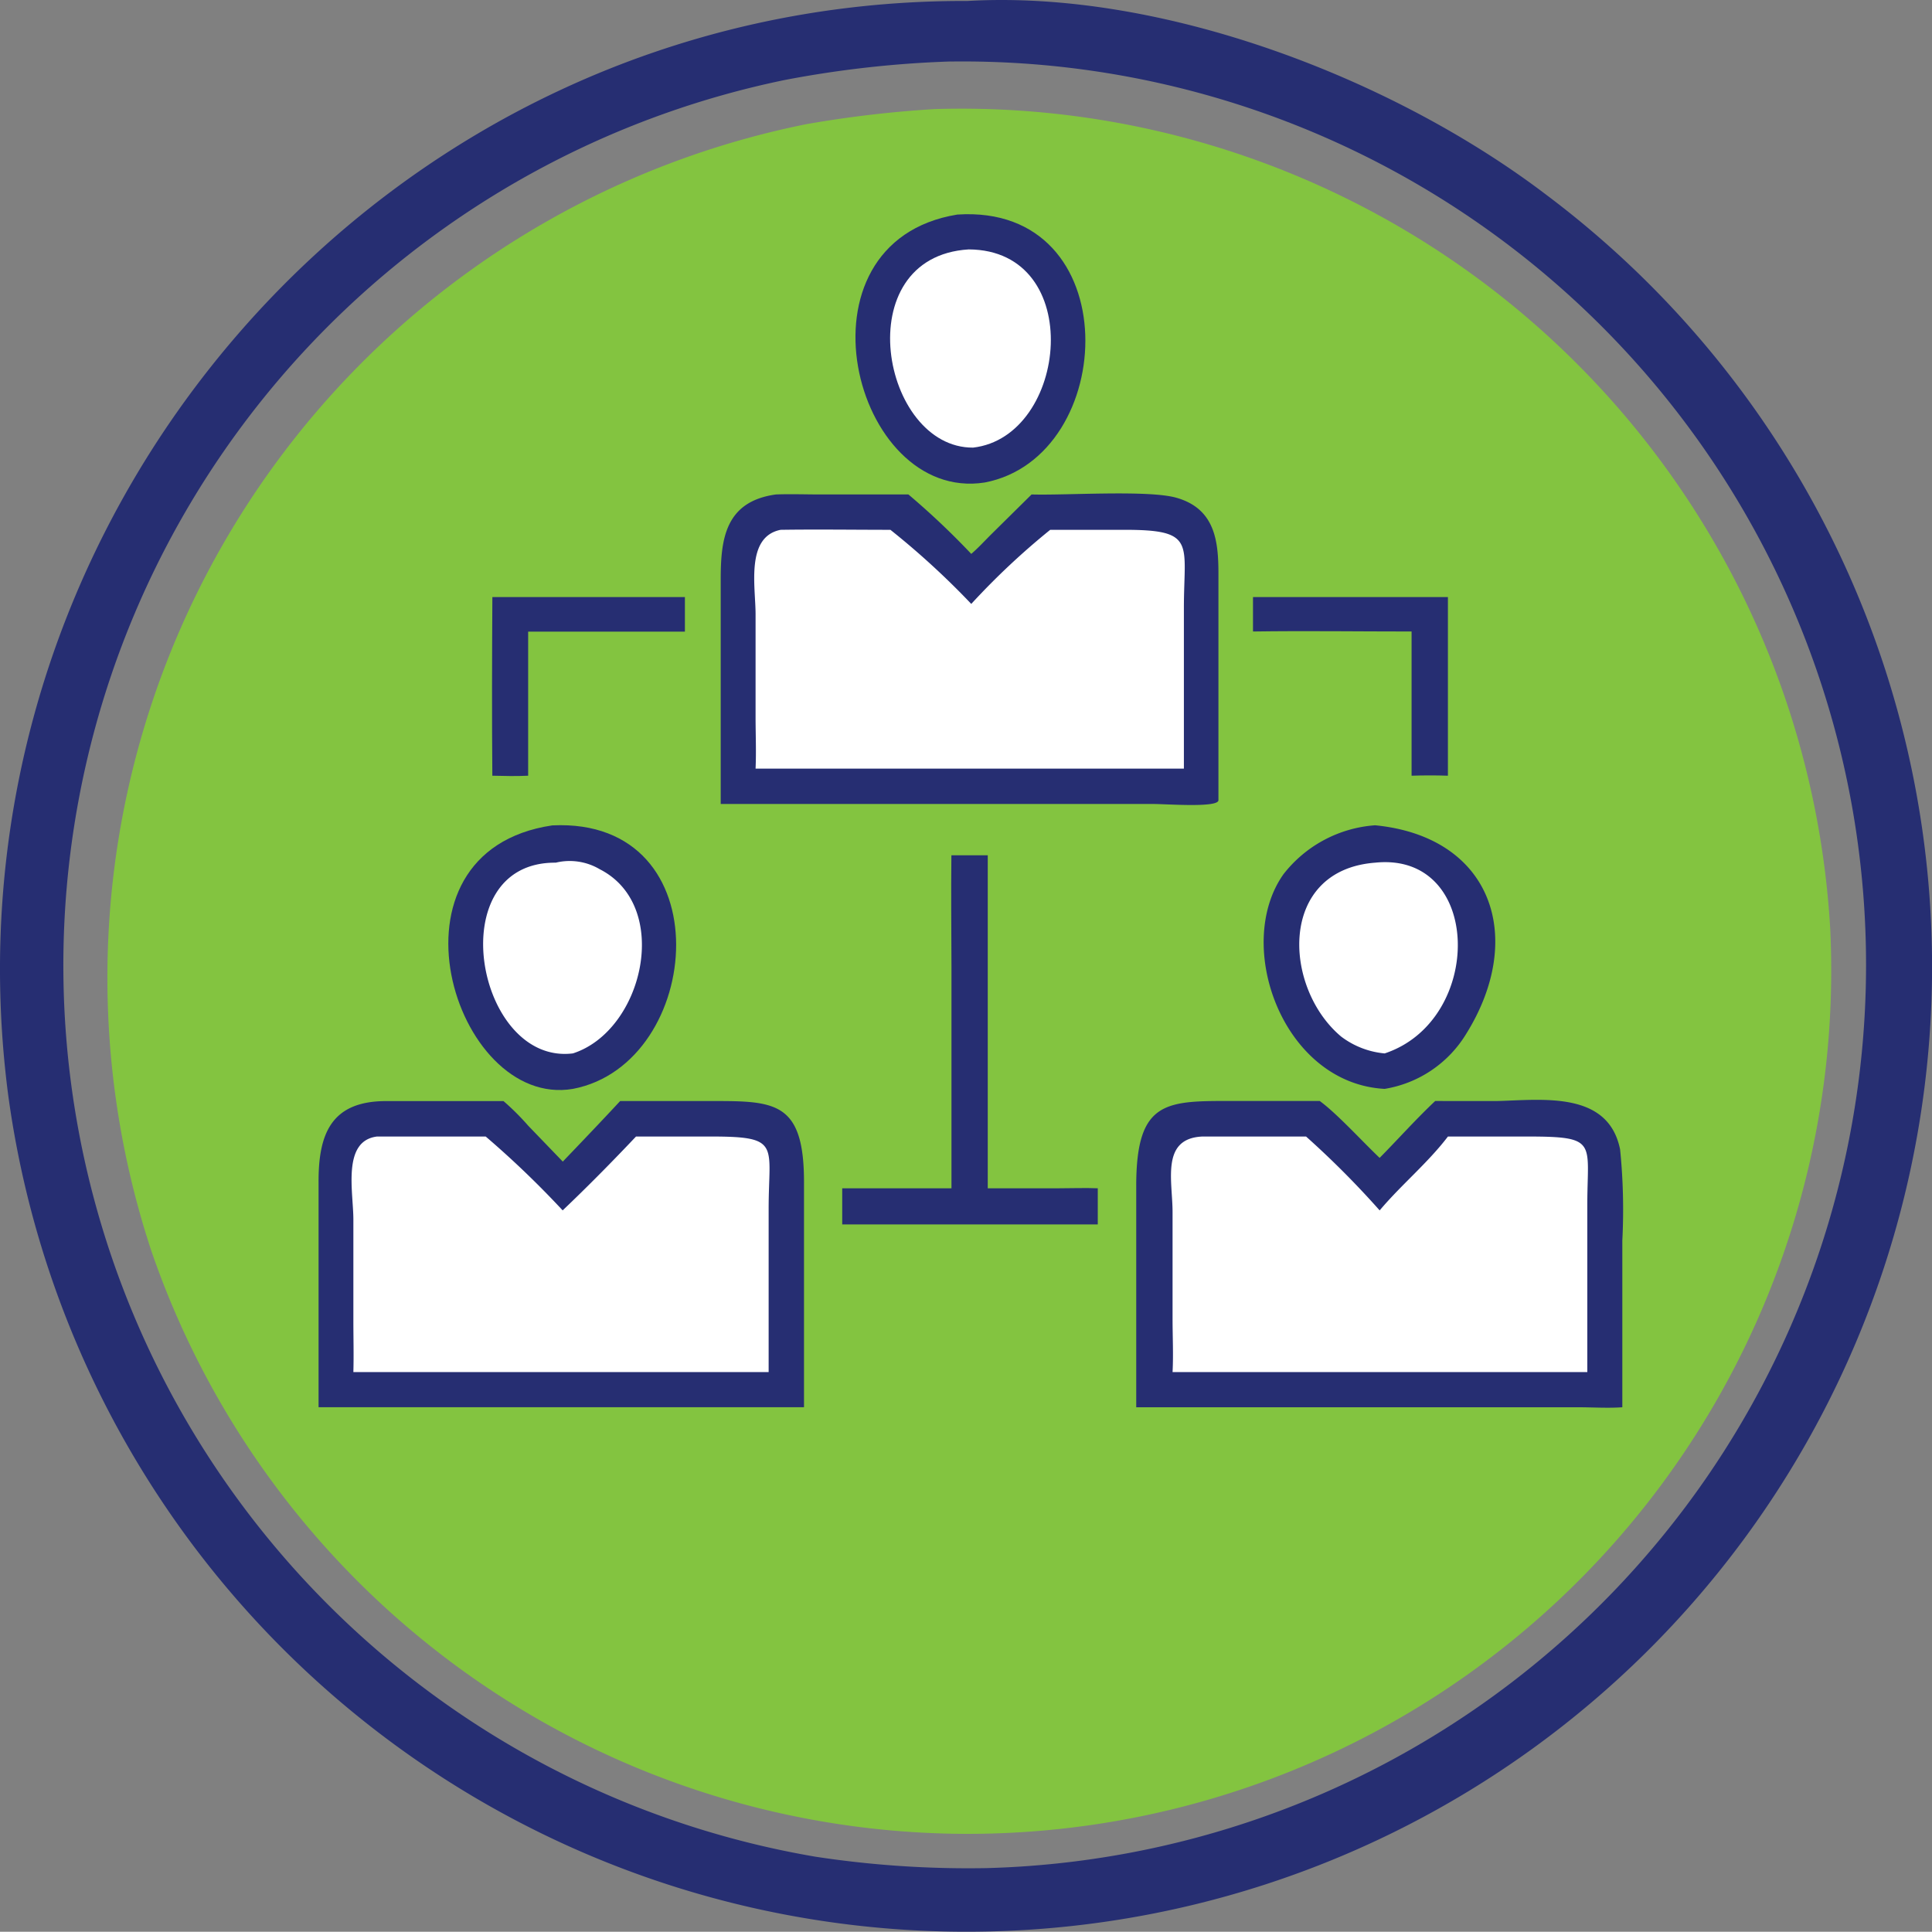
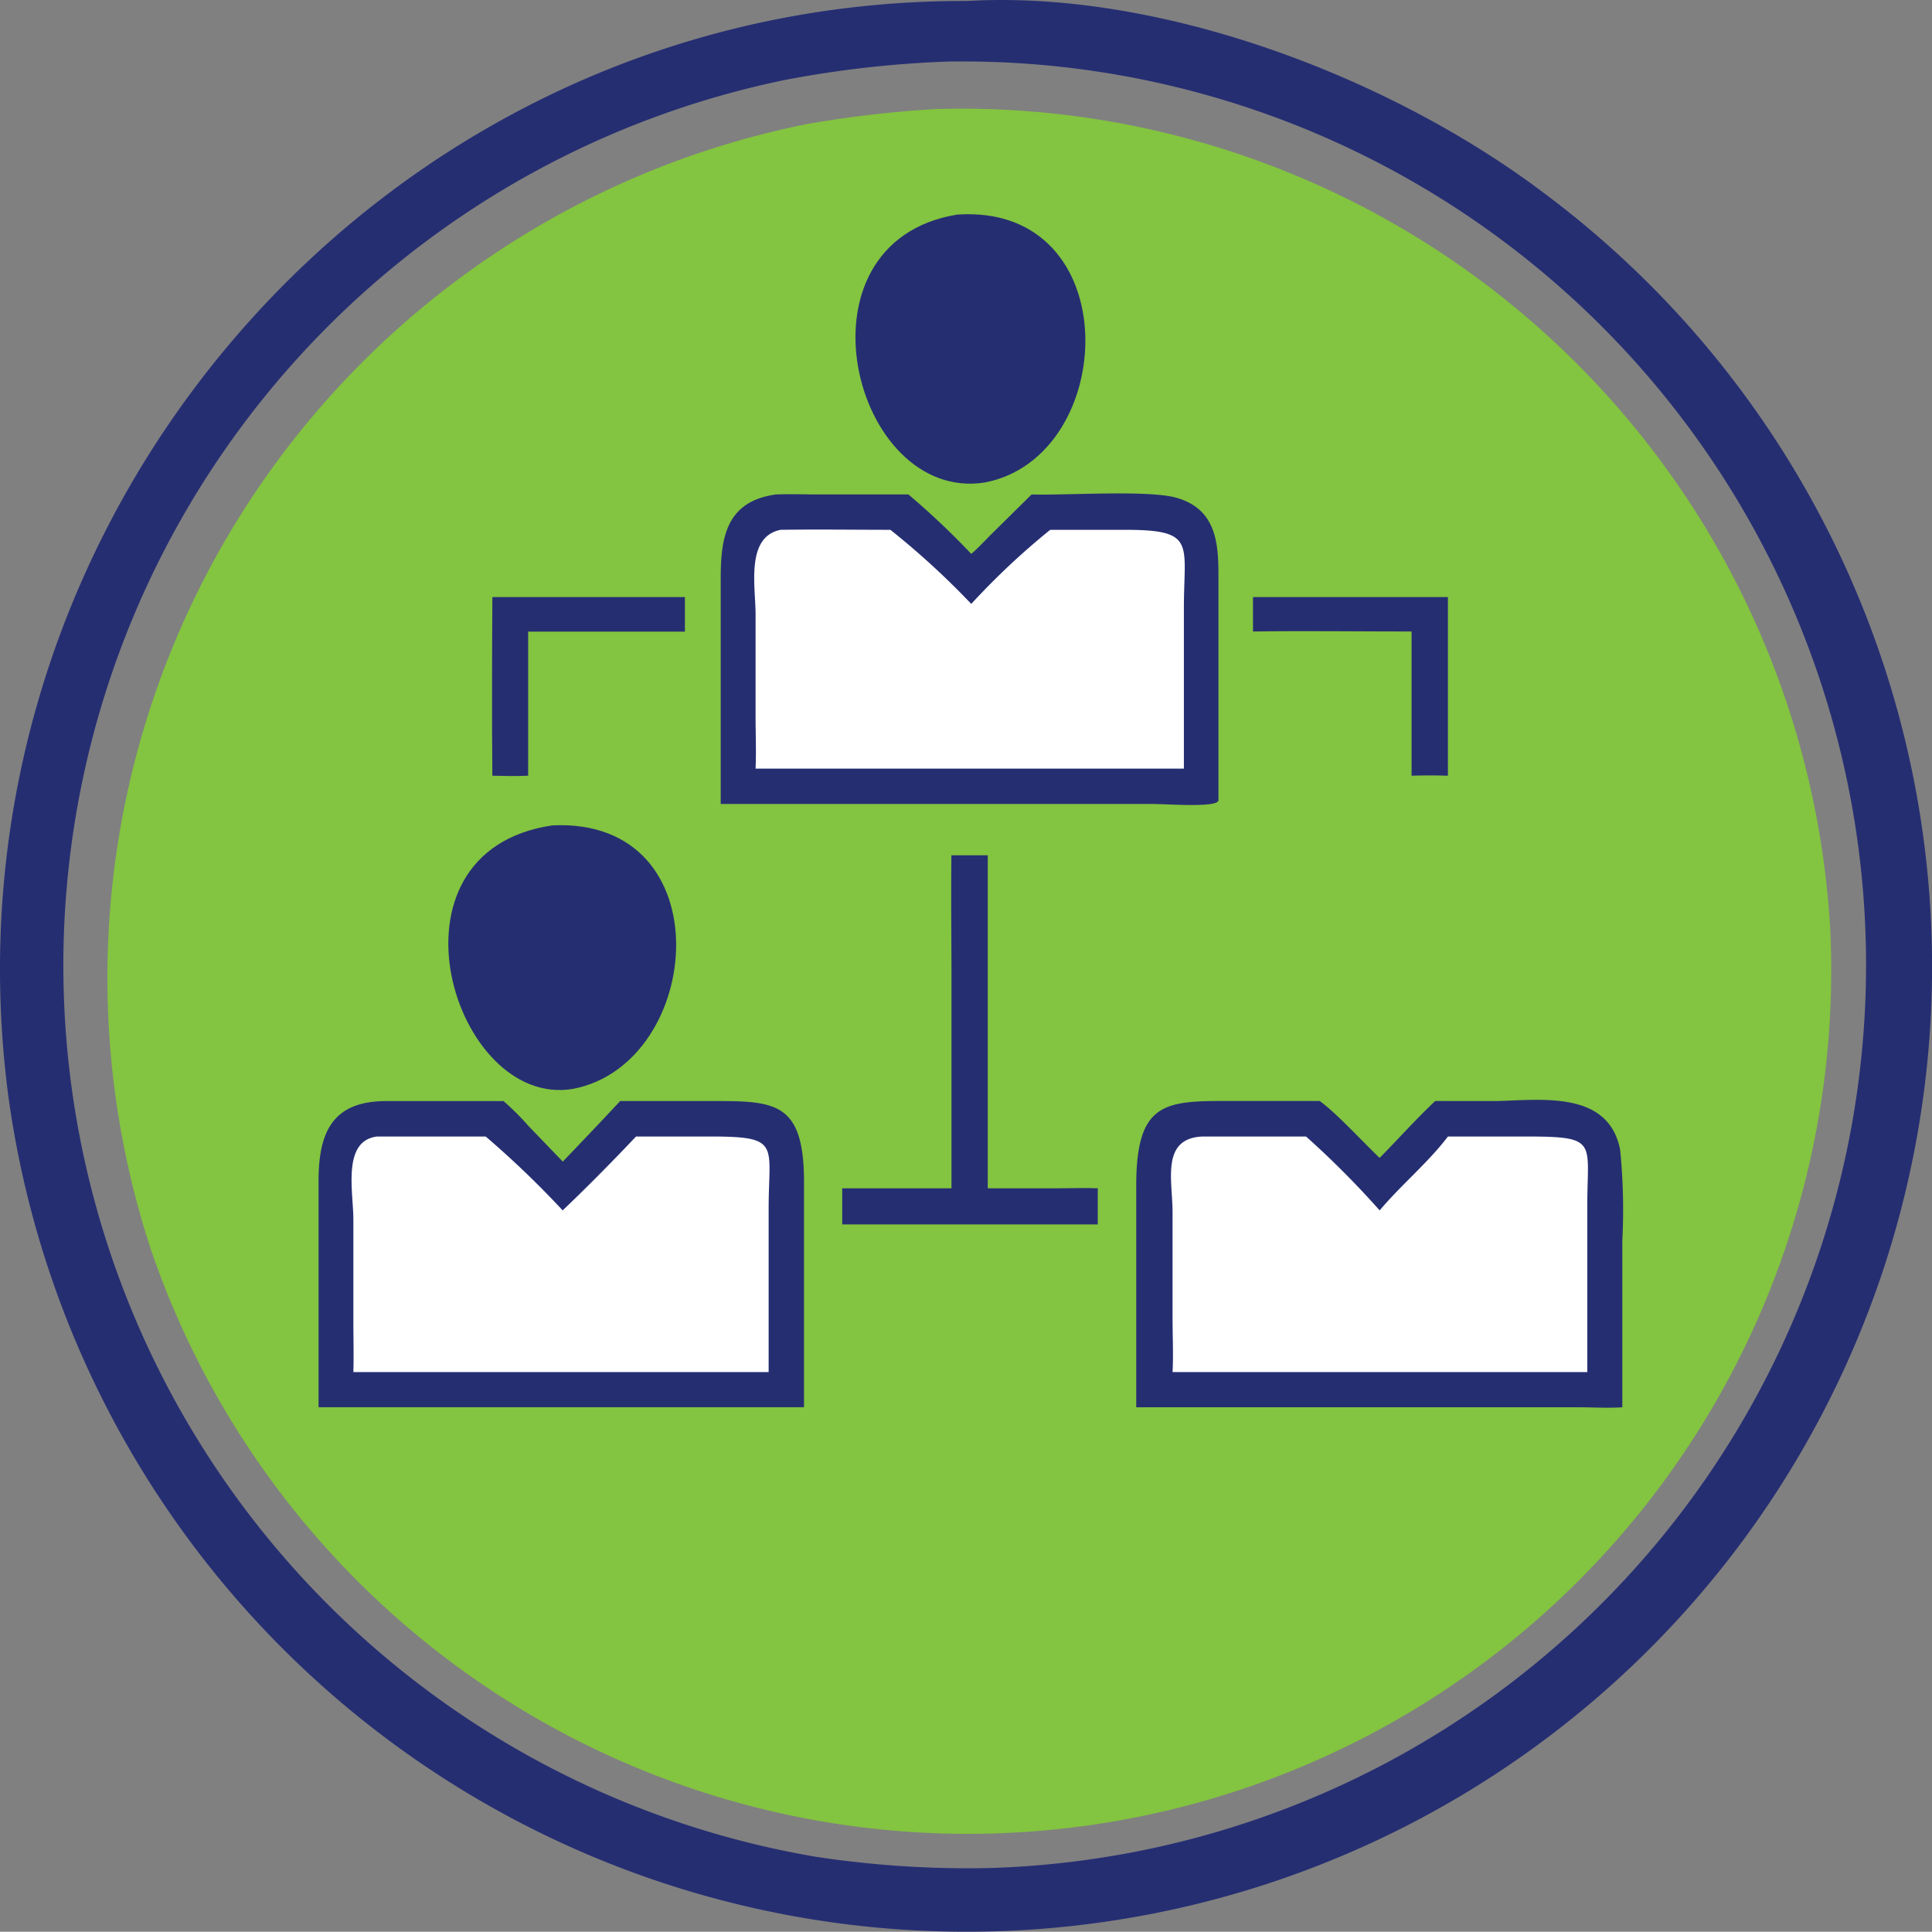
<svg xmlns="http://www.w3.org/2000/svg" width="73" height="72.99" viewBox="0 0 73 72.99">
  <rect x="0" y="0" width="73" height="72.99" fill="#808080" stroke="none" />
  <g id="team" transform="translate(-457.967 -857.906)">
    <path id="Path_86" data-name="Path 86" d="M153.811,113.655c7.352-.427,16.07,2.912,21.864,7.316a36.464,36.464,0,0,1-21.864,65.636h-.159a36.533,36.533,0,0,1-36.086-31.633C114.741,133.208,131.752,113.571,153.811,113.655Zm-.639,2.286a40.13,40.13,0,0,0-6.264.7,34.162,34.162,0,0,0,1.168,67.133,38.3,38.3,0,0,0,6.456.43,34.138,34.138,0,0,0-1.36-68.261Z" transform="translate(340.708 744.288)" fill="#262e72" />
    <path id="Path_87" data-name="Path 87" d="M191.177,155.213a32.881,32.881,0,0,1,33.845,30.966,32.621,32.621,0,0,1-63.44,12.163,32.9,32.9,0,0,1,24.751-42.559A43.122,43.122,0,0,1,191.177,155.213Z" transform="translate(302.099 706.815)" fill="#83c440" />
    <path id="Path_56" data-name="Path 56" d="M684.422,375.45h7.365V382.2c-.459-.016-.913-.015-1.373,0v-5.449c-2,0-4-.029-5.992,0Z" transform="translate(-179.111 505.016)" fill="#262e72" />
    <path id="Path_57" data-name="Path 57" d="M221,375.45h7.275v1.306h-5.923V382.2c-.45.022-.9.011-1.353,0C220.98,379.955,220.987,377.7,221,375.45Z" transform="translate(255.571 505.016)" fill="#262e72" />
    <path id="Path_58" data-name="Path 58" d="M438.316,532.706h1.374v12.583h2.7c.485,0,.973-.02,1.457,0v1.365h-9.656v-1.365h4.128v-8.352C438.315,535.528,438.3,534.115,438.316,532.706Z" transform="translate(55.599 357.516)" fill="#262e72" />
-     <path id="Path_59" data-name="Path 59" d="M695.13,514.5c4.422.435,5.716,4.248,3.429,7.9a4.44,4.44,0,0,1-3.069,2.06c-3.858-.207-5.719-5.432-3.824-8.11A4.818,4.818,0,0,1,695.13,514.5Z" transform="translate(-185.204 374.589)" fill="#262e72" />
-     <path id="Path_60" data-name="Path 60" d="M715.487,536.907c4.072-.421,4.134,5.958.36,7.207a3.2,3.2,0,0,1-1.642-.635C712,541.634,711.807,537.188,715.487,536.907Z" transform="translate(-205.561 353.595)" fill="#fff" />
    <path id="Path_61" data-name="Path 61" d="M198.284,514.39c6.482-.31,5.735,9.01.779,9.956C194.555,525.117,191.578,515.379,198.284,514.39Z" transform="translate(280.552 374.703)" fill="#262e72" />
-     <path id="Path_62" data-name="Path 62" d="M218.295,535.954a2.23,2.23,0,0,1,1.662.247c2.74,1.394,1.651,6.1-1.012,6.959C215.285,543.617,213.9,535.92,218.295,535.954Z" transform="translate(260.67 354.548)" fill="#fff" />
    <path id="Path_63" data-name="Path 63" d="M446.166,142.294c6.437-.422,6.106,9.154,1.036,10.124C442.216,153.2,439.765,143.333,446.166,142.294Z" transform="translate(47.974 723.719)" fill="#262e72" />
-     <path id="Path_64" data-name="Path 64" d="M466.364,163.714c4.457.02,3.763,7.074.17,7.489C463.07,171.226,461.757,164,466.364,163.714Z" transform="translate(28.202 703.616)" fill="#fff" />
    <path id="Path_65" data-name="Path 65" d="M126.656,682.366h3.185c2.6,0,3.781-.1,3.762,3.141l0,8.427H115.261l0-8.485c-.011-1.839.474-3.075,2.538-3.082h4.449a9.41,9.41,0,0,1,.931.927l1.31,1.36C125.211,683.9,125.942,683.136,126.656,682.366Z" transform="translate(354.743 217.143)" fill="#262e72" />
    <path id="Path_66" data-name="Path 66" d="M136.381,703.956h4.105a35.553,35.553,0,0,1,2.908,2.791c.946-.9,1.873-1.841,2.772-2.791l2.834,0c2.655,0,2.177.307,2.177,2.722v6.179H135.486c.018-.65,0-1.3,0-1.955l0-3.817C135.485,706.046,135.051,704.119,136.381,703.956Z" transform="translate(335.833 196.893)" fill="#fff" />
    <path id="Path_67" data-name="Path 67" d="M626.9,681.691c1.718-.04,4.232-.406,4.683,1.828a22.711,22.711,0,0,1,.084,3.442v6.3c-.549.039-1.124,0-1.675,0H613.3V684.9c0-3.28,1.147-3.215,3.744-3.211l3.19,0c.655.477,1.631,1.552,2.263,2.149.7-.708,1.373-1.465,2.1-2.149Z" transform="translate(-112.401 217.818)" fill="#262e72" />
    <path id="Path_68" data-name="Path 68" d="M644.895,703.956h2.981c2.7,0,2.287.2,2.285,2.552v6.349H634.49c.035-.664,0-1.344,0-2.01l0-4.032c0-1.184-.449-2.779,1.112-2.858h3.933a34.009,34.009,0,0,1,2.78,2.791C643.128,705.78,644.13,704.961,644.895,703.956Z" transform="translate(-132.218 196.893)" fill="#fff" />
    <path id="Path_69" data-name="Path 69" d="M362.317,312.37c.556-.021,1.119,0,1.676,0h3.33a29.254,29.254,0,0,1,2.375,2.246c.273-.234.522-.51.779-.764l1.5-1.482c1.276.04,4.41-.178,5.474.125,1.48.422,1.587,1.676,1.586,2.9v8.523c.018.3-1.953.147-2.474.147H360.231V315.6C360.23,314.078,360.385,312.637,362.317,312.37Z" transform="translate(124.968 564.219)" fill="#262e72" />
    <path id="Path_70" data-name="Path 70" d="M381.647,334.361c1.381-.021,2.767,0,4.148,0a30.037,30.037,0,0,1,3.055,2.8,27.7,27.7,0,0,1,2.983-2.8l2.772,0c2.763-.006,2.278.491,2.279,2.956v6.068H380.7c.029-.651,0-1.312,0-1.964v-3.87C380.7,336.506,380.317,334.626,381.647,334.361Z" transform="translate(105.816 543.564)" fill="#fff" />
  </g>
</svg>